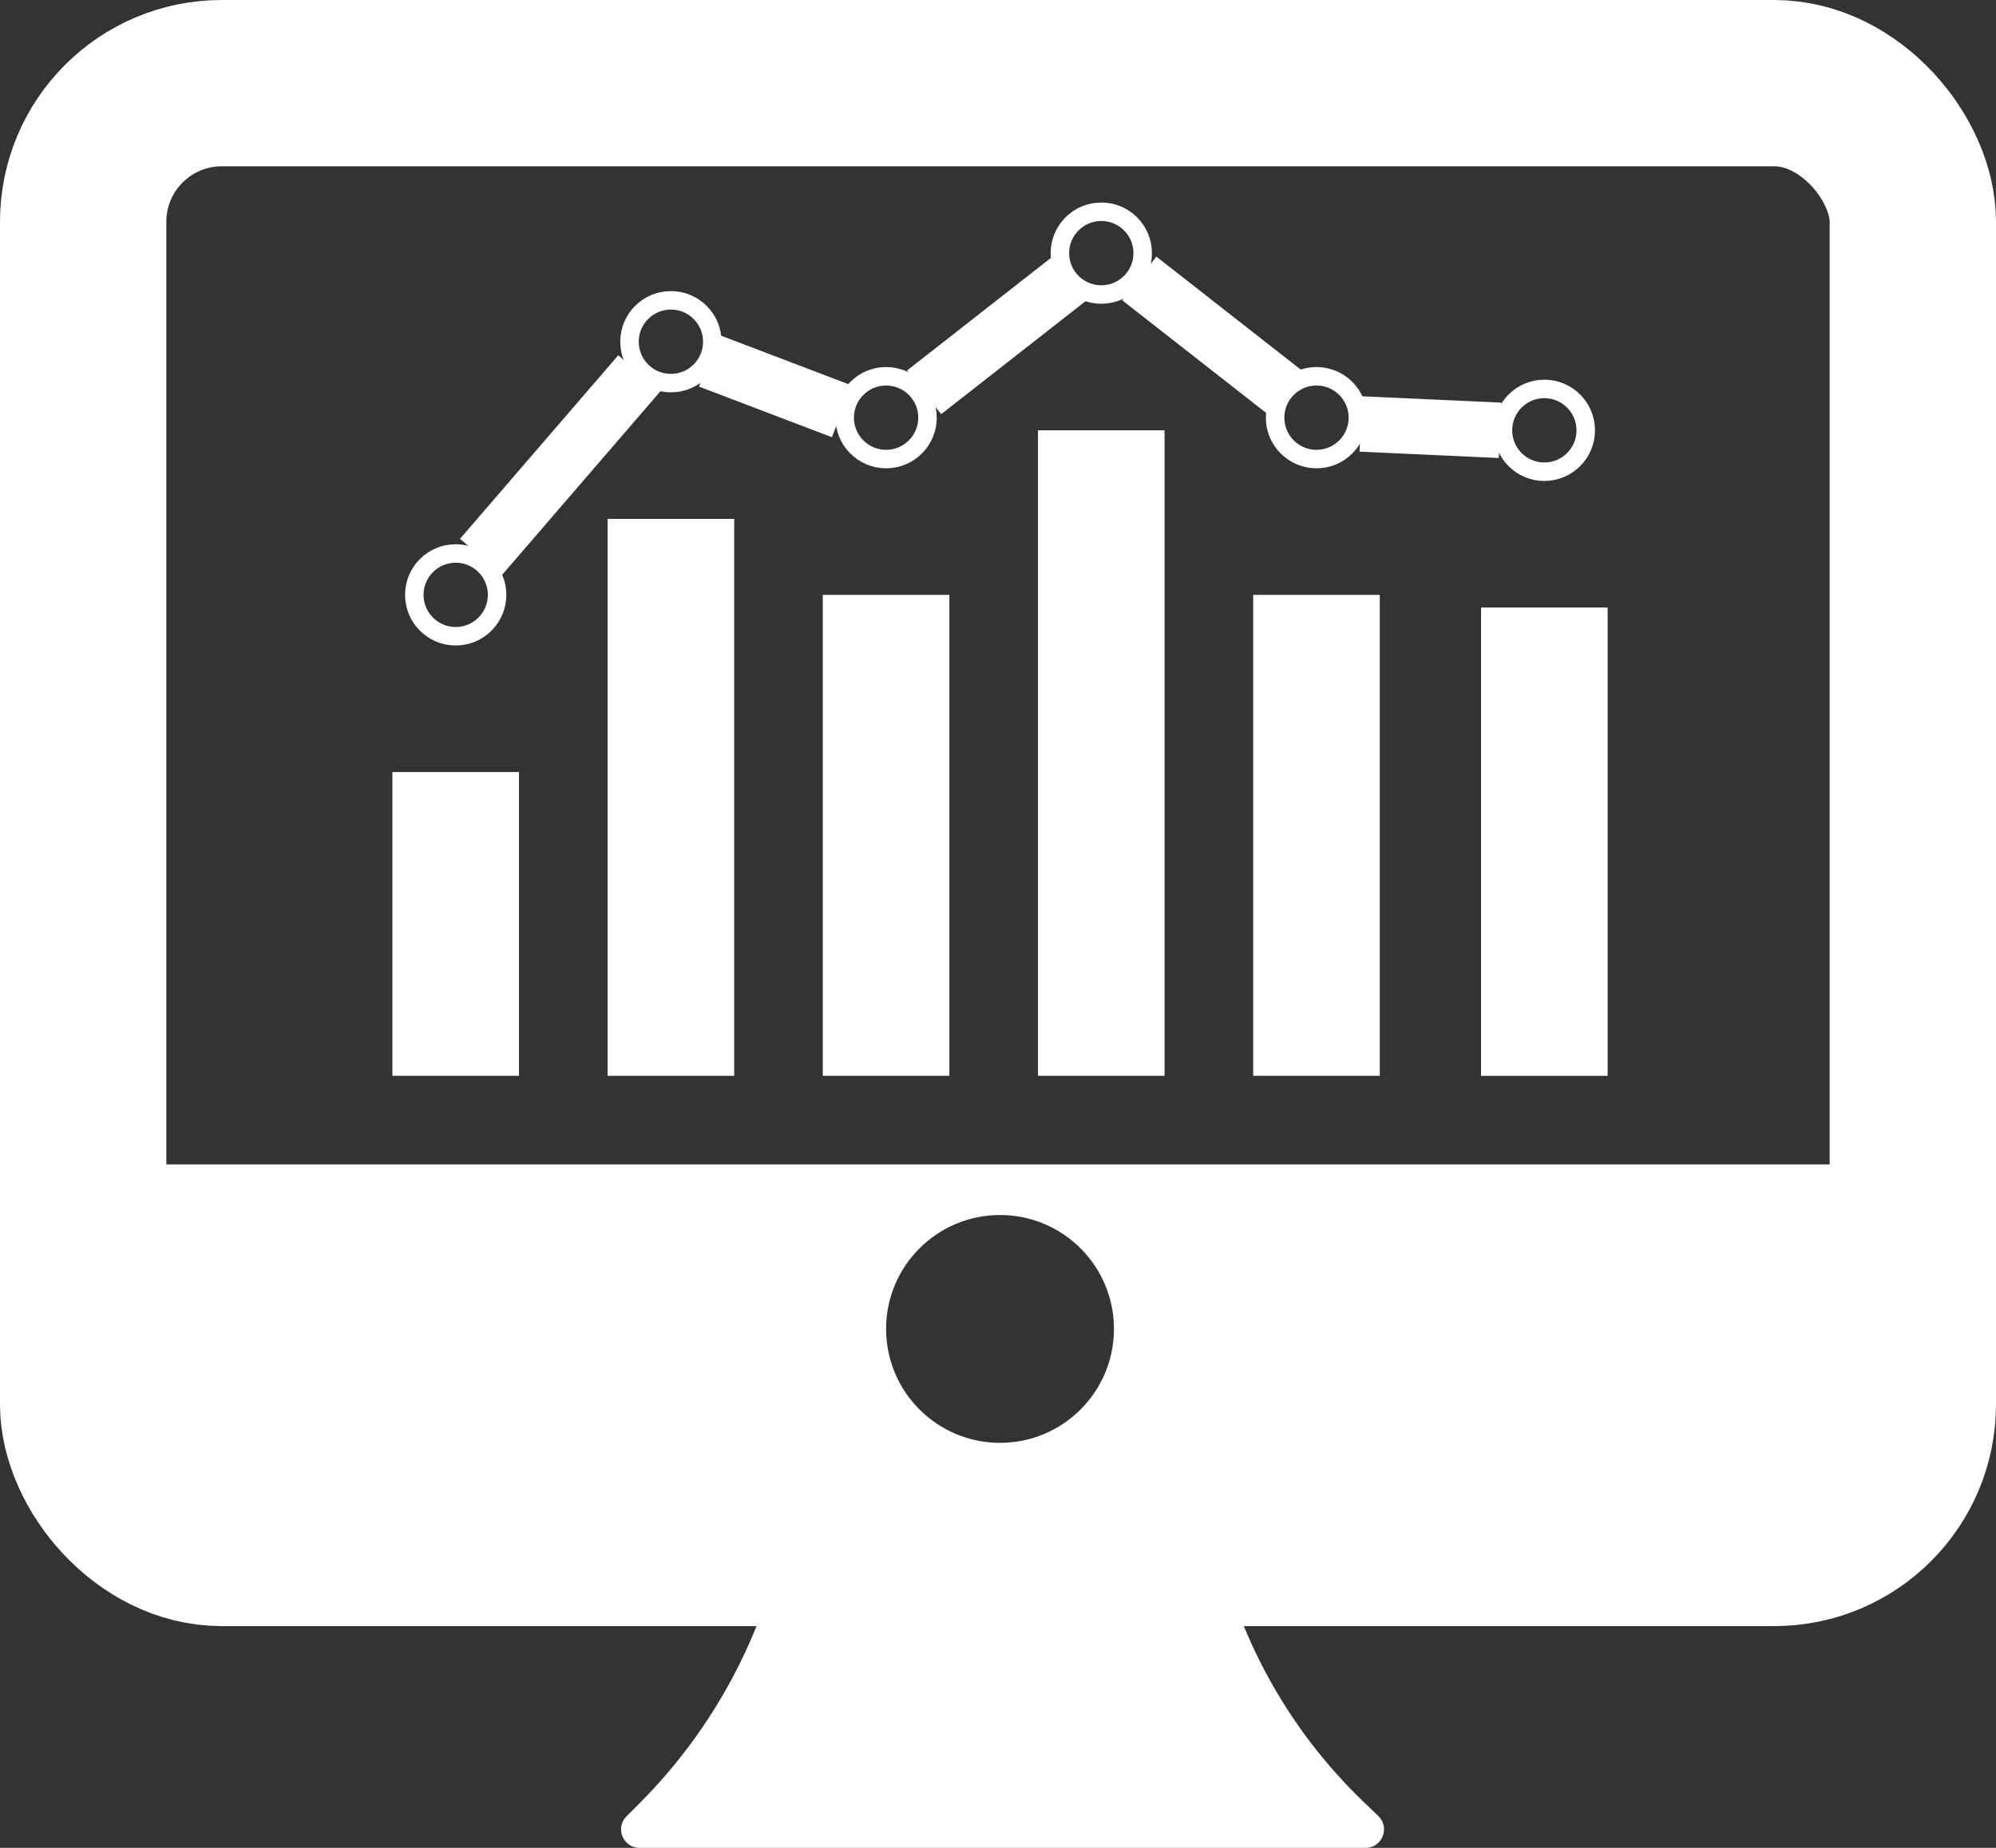
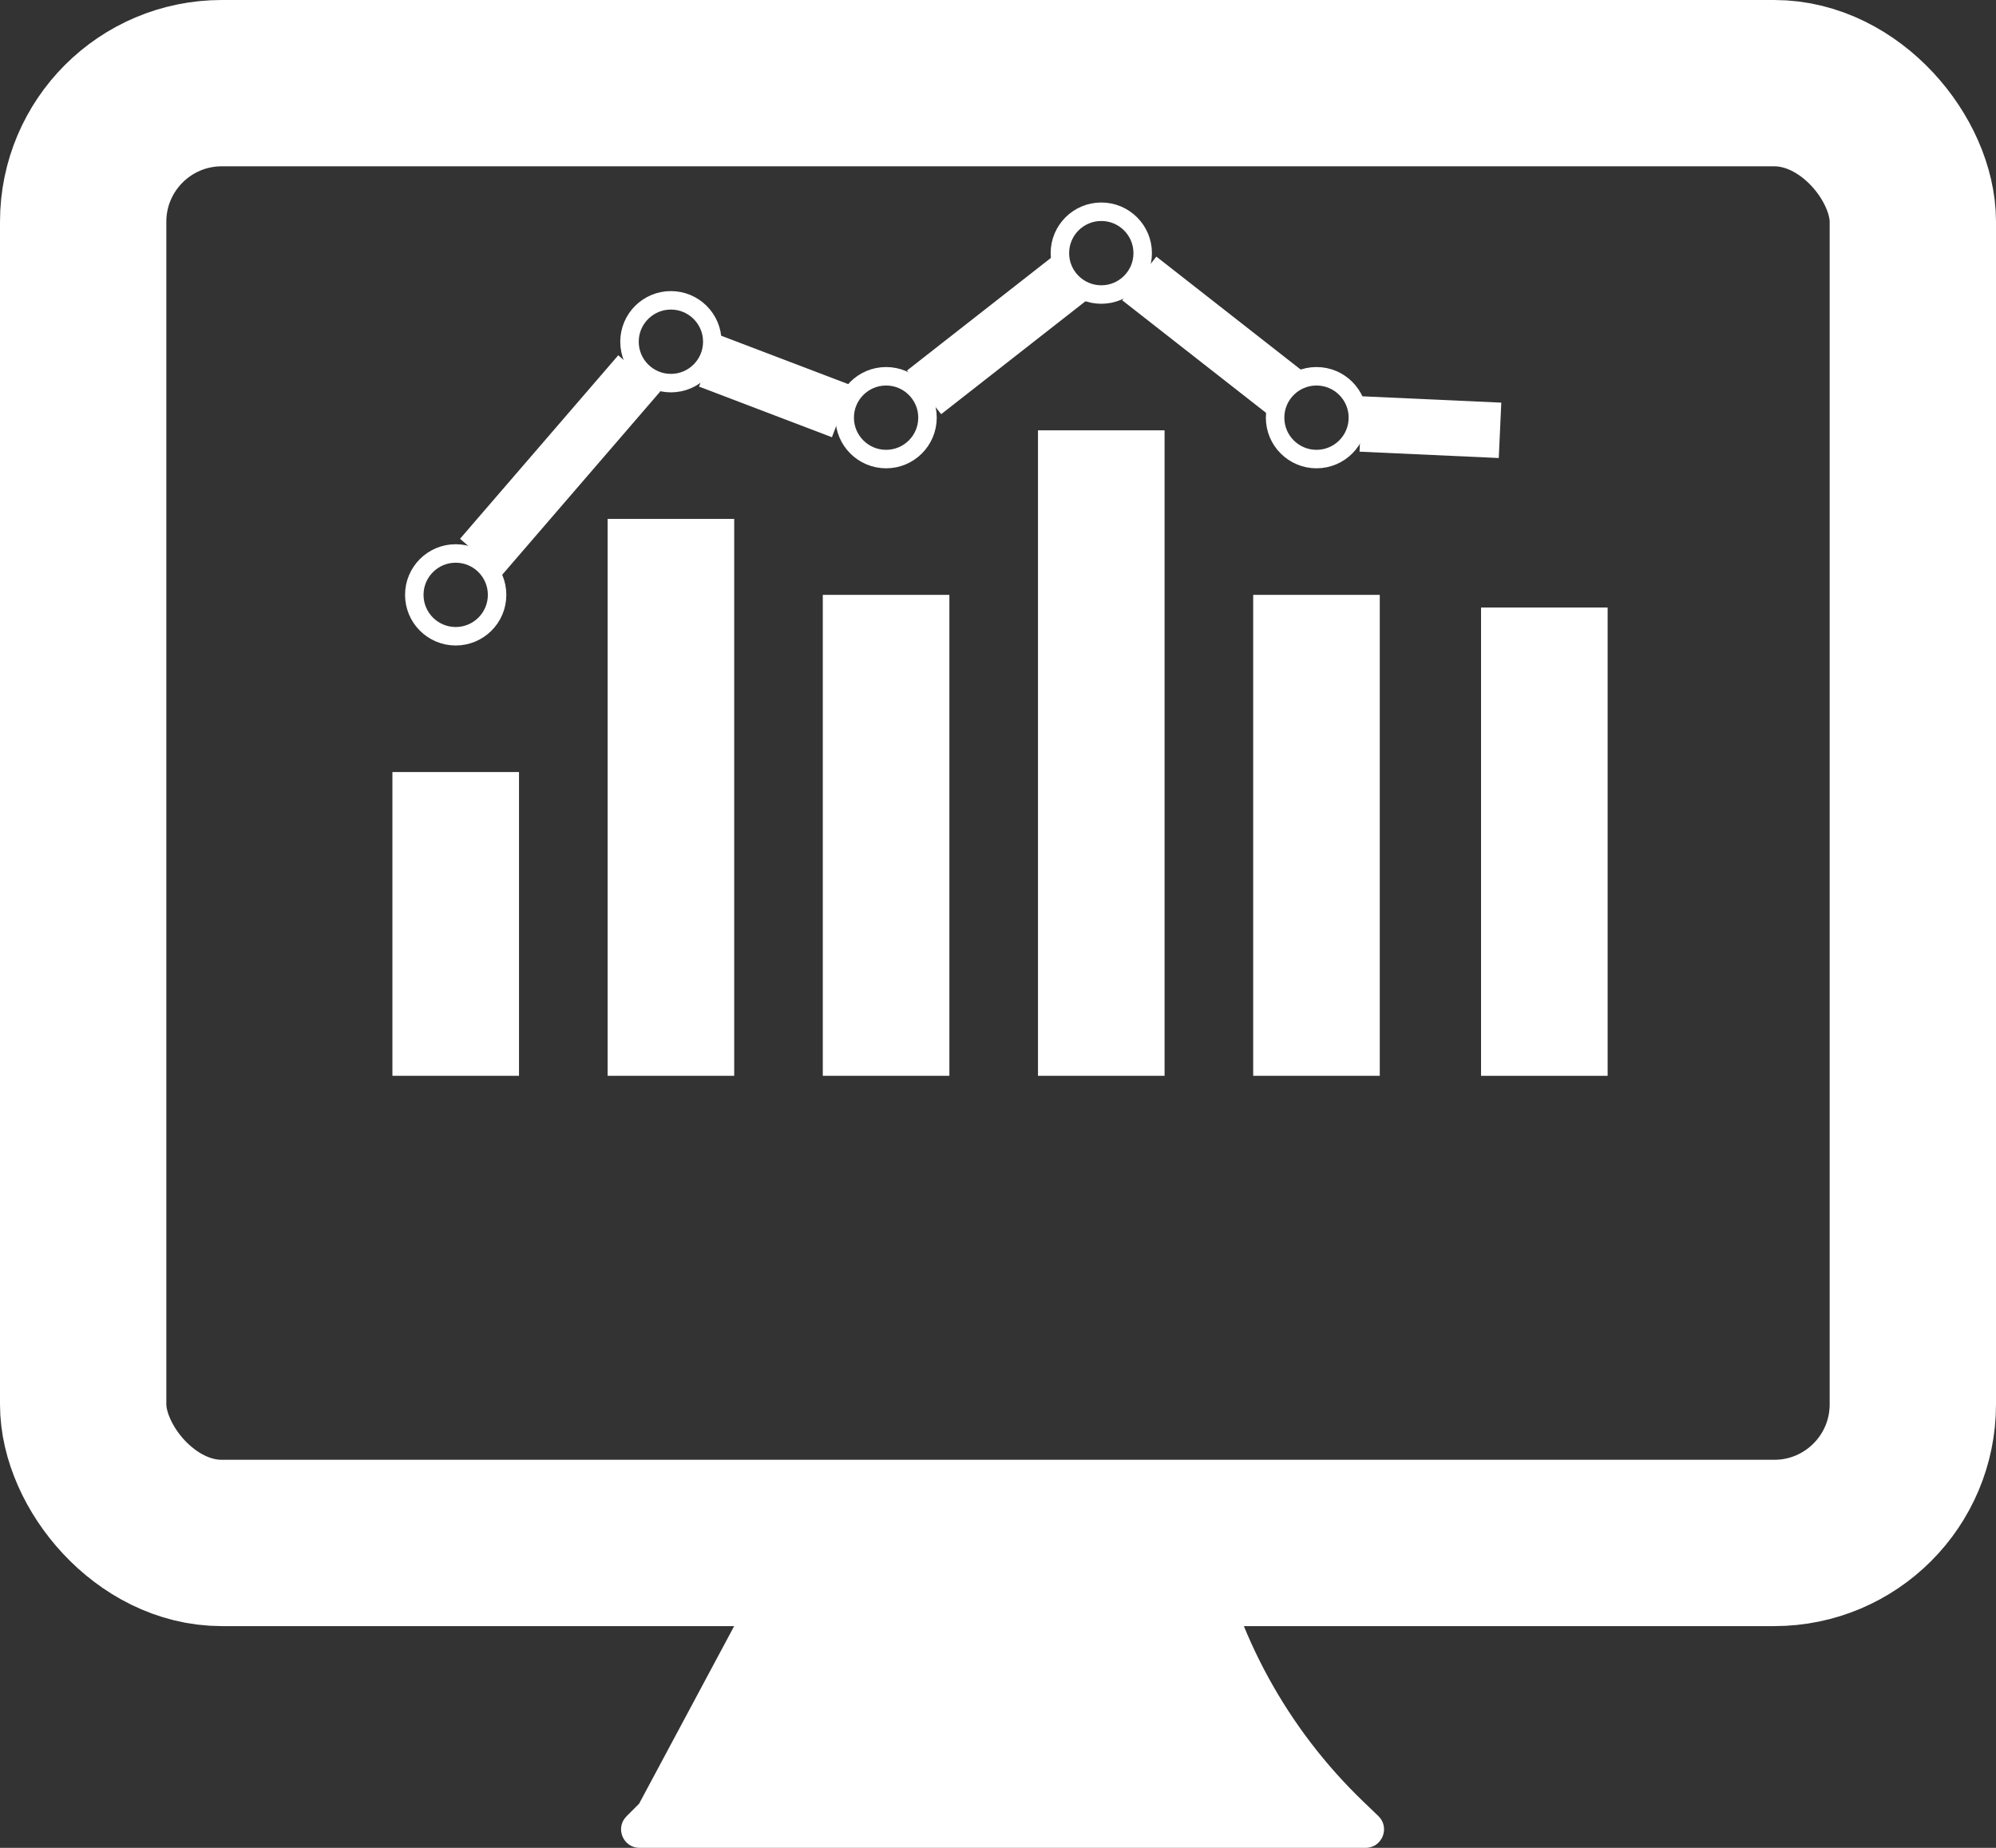
<svg xmlns="http://www.w3.org/2000/svg" width="108" height="100" viewBox="0 0 108 100" fill="none">
  <rect x="0" y="0" width="108" height="100" fill="#333333" stroke="none" />
  <path d="M26.027 30.137L34.589 20.206" stroke="white" stroke-width="3" />
  <path d="M45.548 22.26L38.356 19.52" stroke="white" stroke-width="3" />
  <path d="M50 21.233L57.877 15.068" stroke="white" stroke-width="3" />
  <path d="M69.52 21.233L61.644 15.068" stroke="white" stroke-width="3" />
  <path d="M73.63 22.945L81.164 23.288" stroke="white" stroke-width="3" />
  <rect x="4.5" y="4.5" width="99" height="79" rx="7.5" stroke="white" stroke-width="9" />
-   <path fill-rule="evenodd" clip-rule="evenodd" d="M103.425 63.014H5.479V80.137H103.425V63.014ZM54.11 78.082C57.514 78.082 60.274 75.322 60.274 71.918C60.274 68.513 57.514 65.753 54.11 65.753C50.705 65.753 47.945 68.513 47.945 71.918C47.945 75.322 50.705 78.082 54.11 78.082Z" fill="white" />
-   <path d="M42.466 82.877H65.754C66.868 88.451 69.662 93.55 73.76 97.49L74.58 98.279C75.229 98.903 74.788 100 73.887 100H34.606C33.715 100 33.269 98.923 33.899 98.293L34.58 97.612C38.605 93.587 41.349 88.459 42.466 82.877Z" fill="white" />
+   <path d="M42.466 82.877H65.754C66.868 88.451 69.662 93.55 73.76 97.49L74.58 98.279C75.229 98.903 74.788 100 73.887 100H34.606C33.715 100 33.269 98.923 33.899 98.293L34.58 97.612Z" fill="white" />
  <rect x="21.233" y="41.781" width="6.849" height="16.438" fill="white" />
  <rect x="32.877" y="28.082" width="6.849" height="30.137" fill="white" />
  <rect x="44.52" y="32.192" width="6.849" height="26.027" fill="white" />
  <rect x="56.164" y="23.288" width="6.849" height="34.931" fill="white" />
  <rect x="67.808" y="32.192" width="6.849" height="26.027" fill="white" />
  <rect x="80.137" y="32.877" width="6.849" height="25.343" fill="white" />
  <circle cx="24.657" cy="32.192" r="2.24" stroke="white" />
  <circle cx="36.301" cy="18.493" r="2.24" stroke="white" />
  <circle cx="47.945" cy="22.603" r="2.24" stroke="white" />
  <circle cx="59.589" cy="13.699" r="2.24" stroke="white" />
  <circle cx="71.233" cy="22.603" r="2.24" stroke="white" />
-   <circle cx="83.562" cy="23.288" r="2.24" stroke="white" />
</svg>